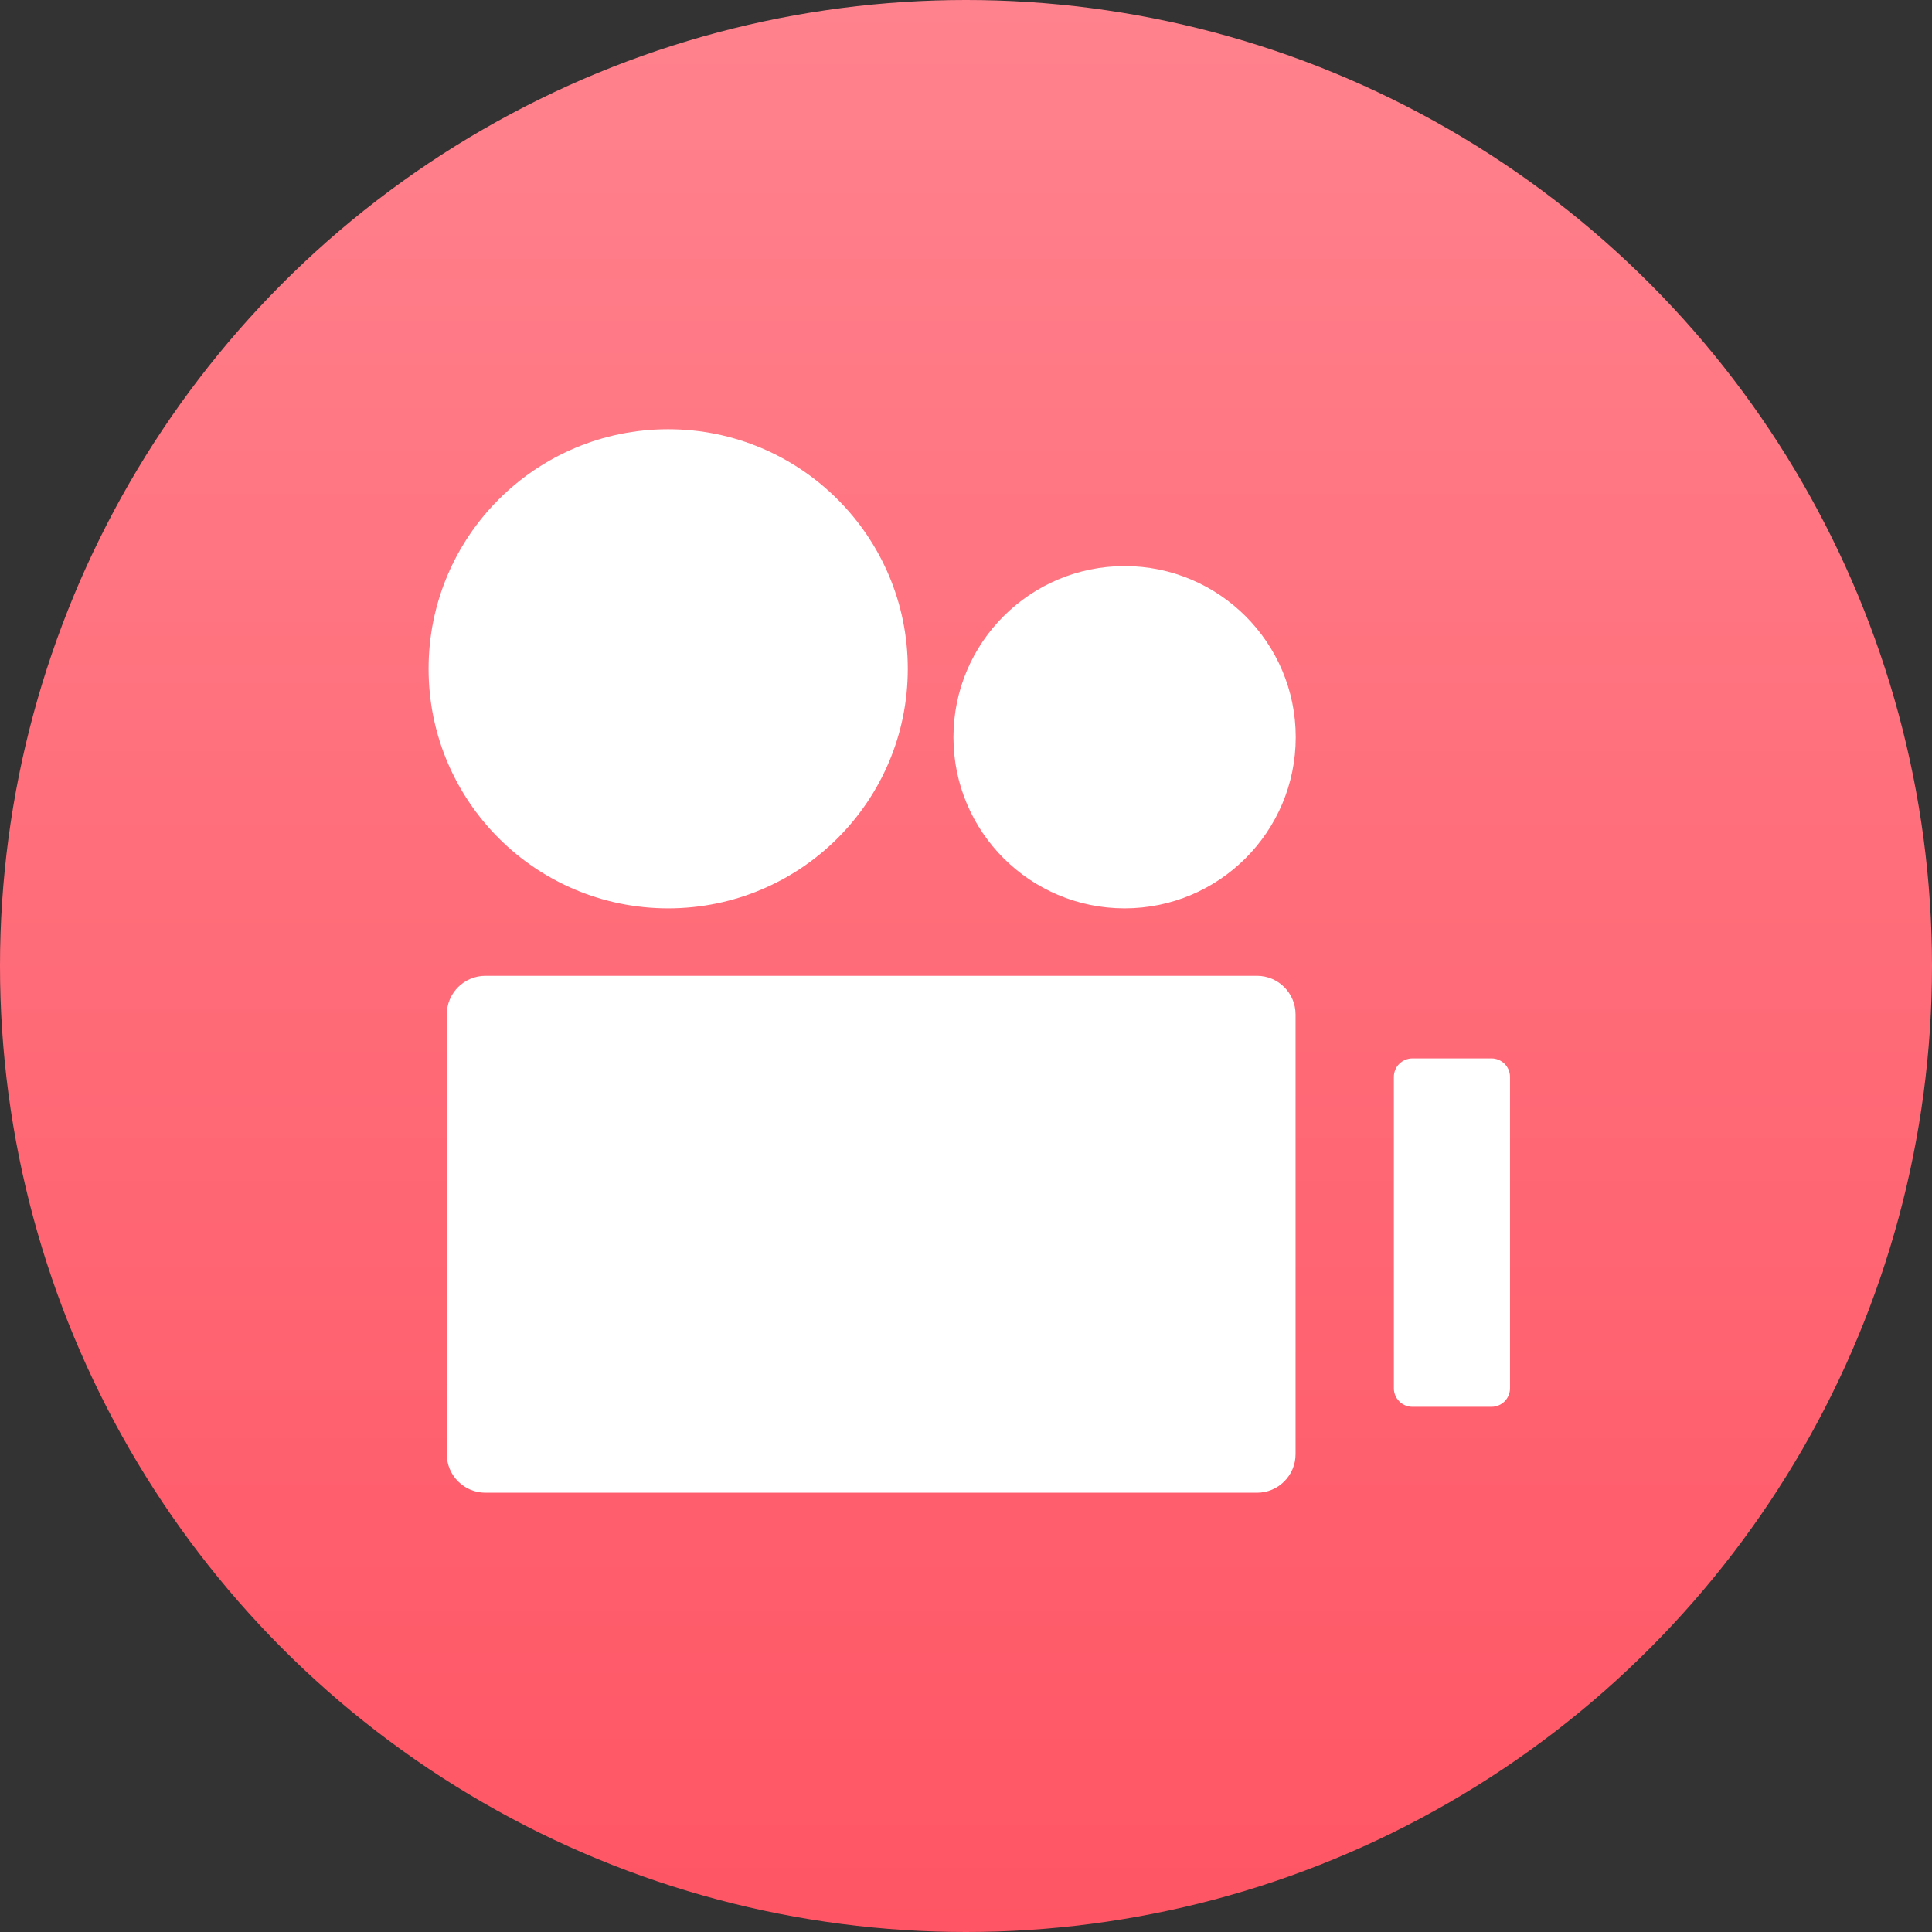
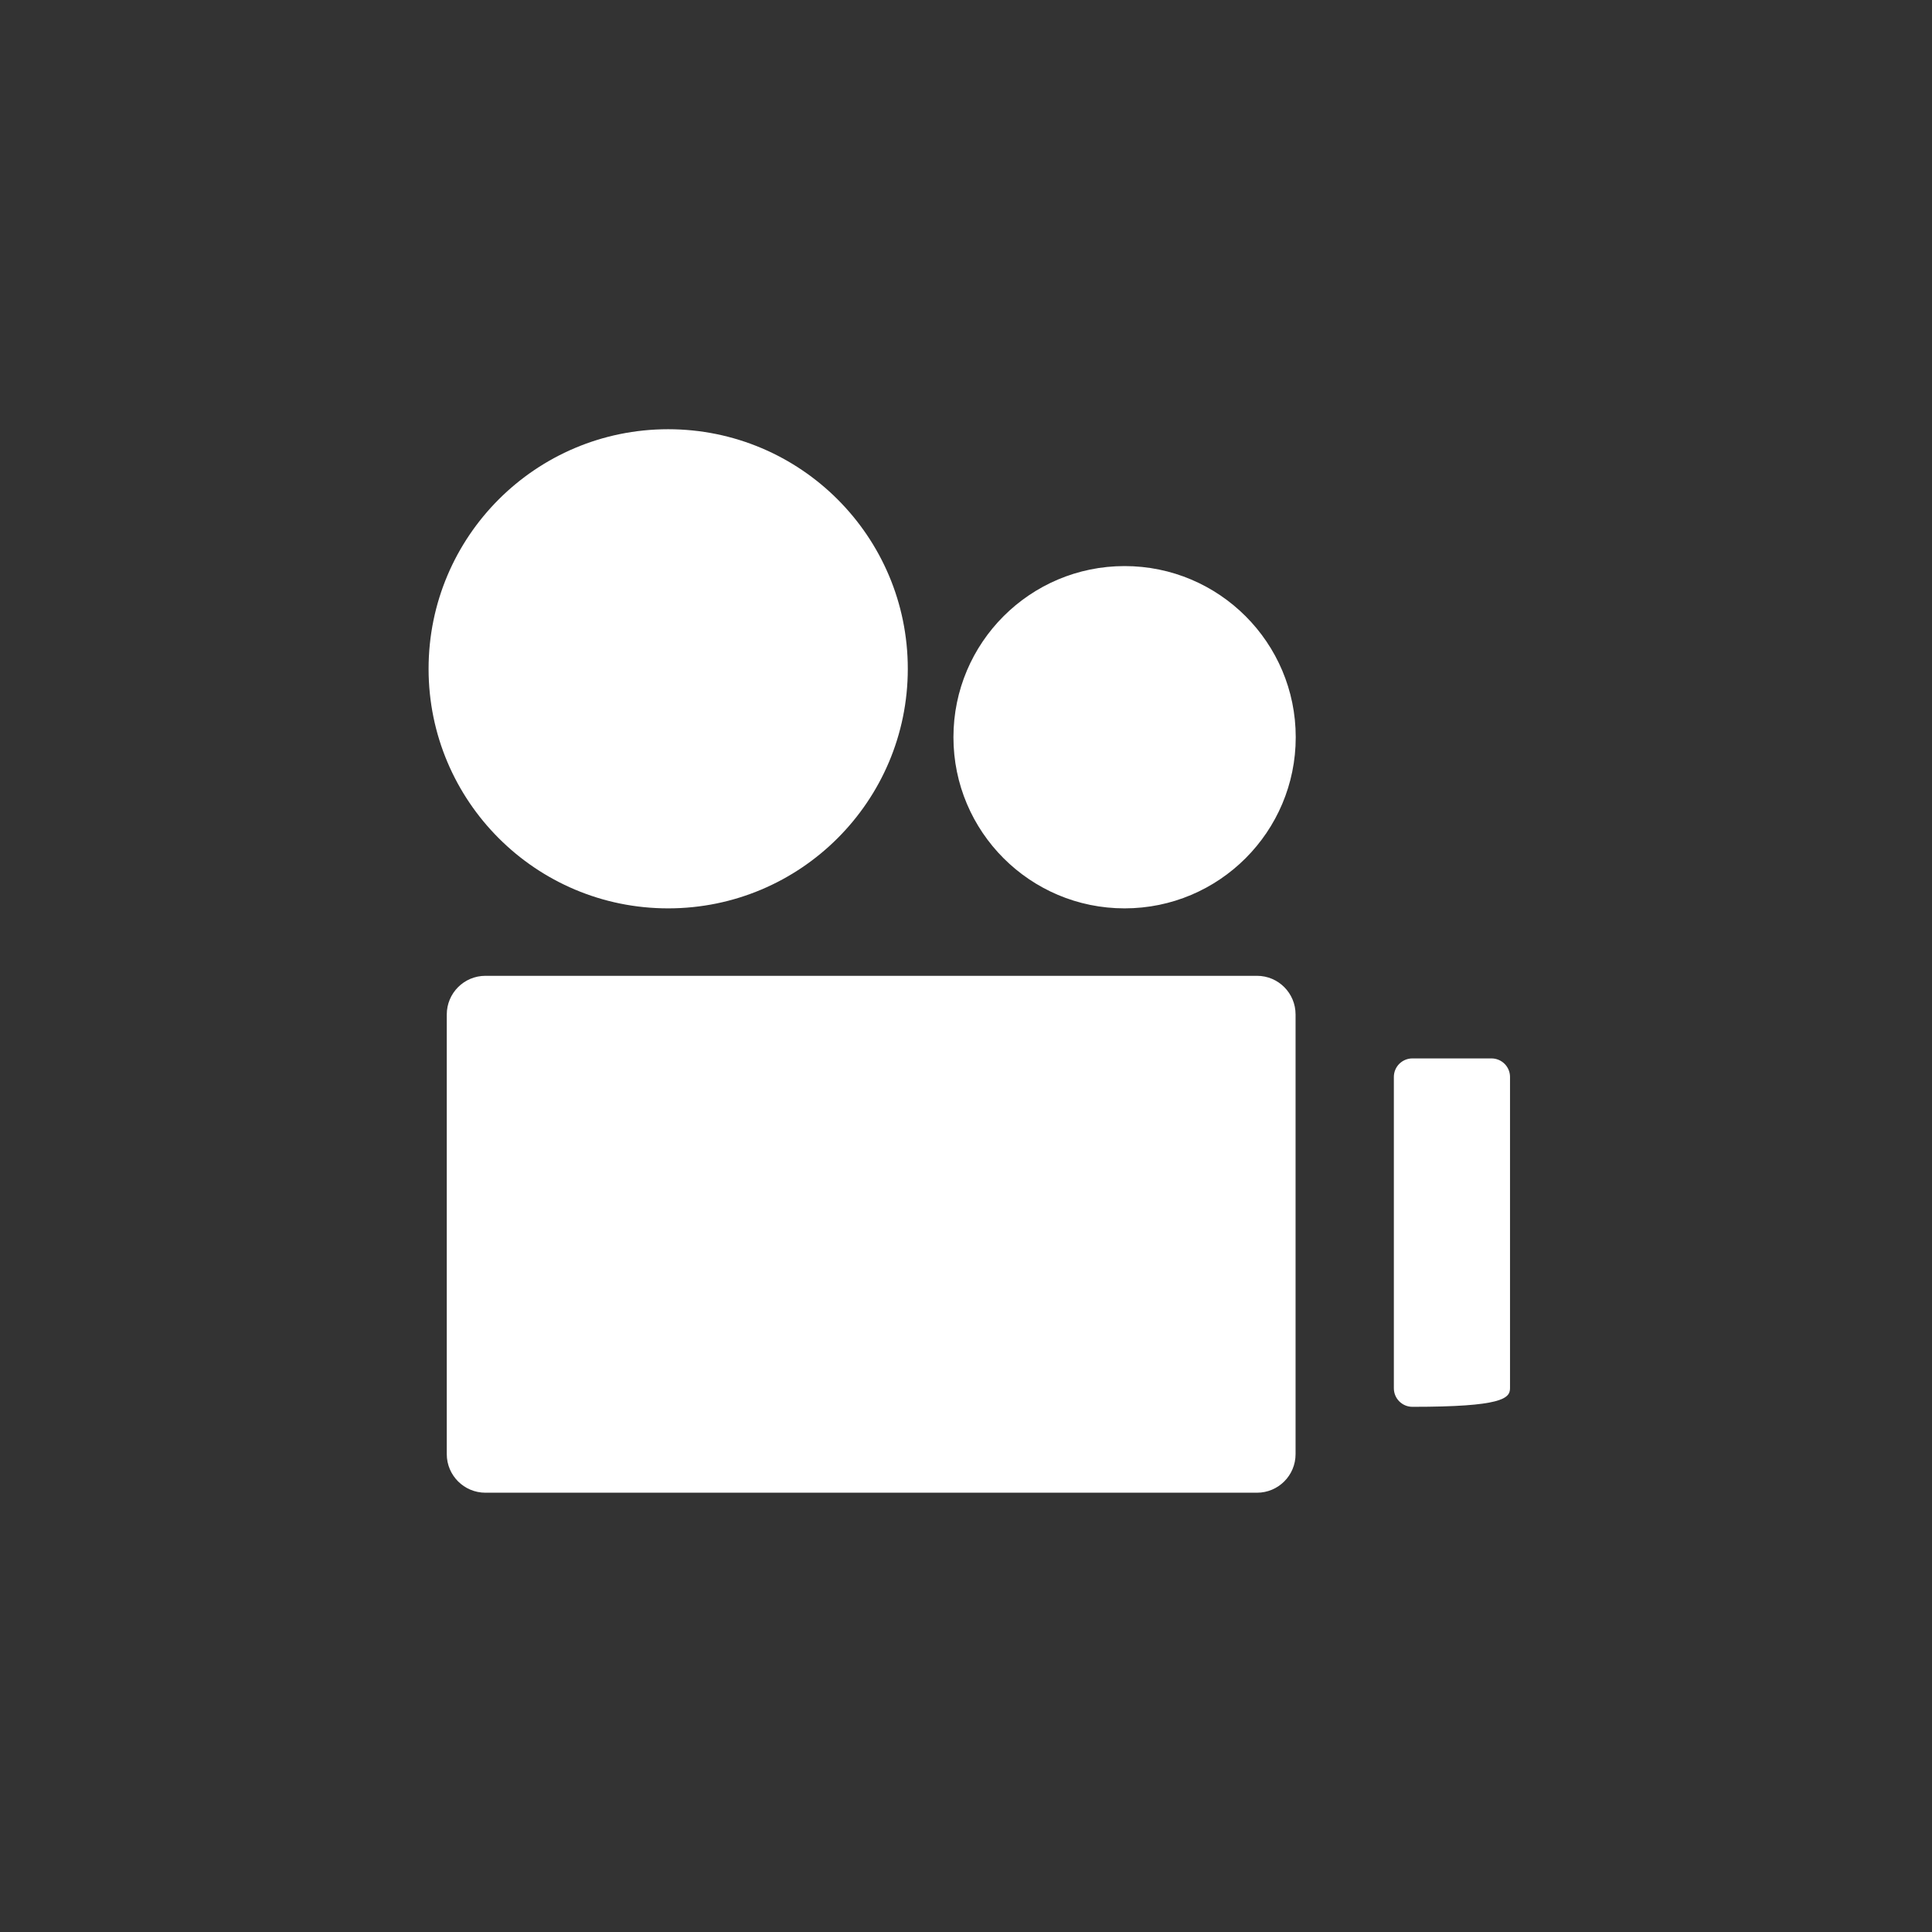
<svg xmlns="http://www.w3.org/2000/svg" width="24" height="24" viewBox="0 0 24 24" fill="none">
  <rect x="0" y="0" width="24" height="24" fill="#333333" stroke="none" />
-   <circle cx="12" cy="12" r="12" fill="url(#paint0_linear_64_7869)" />
-   <path d="M5.324 8.308C5.324 6.664 6.656 5.332 8.3 5.332C9.944 5.332 11.277 6.664 11.277 8.308C11.277 9.952 9.944 11.284 8.3 11.284C6.656 11.284 5.324 9.952 5.324 8.308ZM11.844 9.158C11.844 7.984 12.796 7.032 13.97 7.032C15.144 7.032 16.096 7.984 16.096 9.158C16.096 10.332 15.144 11.284 13.97 11.284C12.796 11.284 11.844 10.332 11.844 9.158ZM6.03 12.122H15.615C15.88 12.122 16.094 12.337 16.094 12.602V18.064C16.094 18.328 15.88 18.543 15.615 18.543H6.03C5.765 18.543 5.55 18.328 5.55 18.064V12.602C5.55 12.337 5.765 12.122 6.03 12.122ZM17.315 13.378V17.245C17.315 17.373 17.418 17.476 17.546 17.476H18.527C18.655 17.476 18.758 17.373 18.758 17.245V13.378C18.758 13.251 18.655 13.148 18.527 13.148H17.546C17.418 13.148 17.315 13.251 17.315 13.378Z" fill="white" />
+   <path d="M5.324 8.308C5.324 6.664 6.656 5.332 8.3 5.332C9.944 5.332 11.277 6.664 11.277 8.308C11.277 9.952 9.944 11.284 8.3 11.284C6.656 11.284 5.324 9.952 5.324 8.308ZM11.844 9.158C11.844 7.984 12.796 7.032 13.97 7.032C15.144 7.032 16.096 7.984 16.096 9.158C16.096 10.332 15.144 11.284 13.97 11.284C12.796 11.284 11.844 10.332 11.844 9.158ZM6.03 12.122H15.615C15.88 12.122 16.094 12.337 16.094 12.602V18.064C16.094 18.328 15.88 18.543 15.615 18.543H6.03C5.765 18.543 5.55 18.328 5.55 18.064V12.602C5.55 12.337 5.765 12.122 6.03 12.122ZM17.315 13.378V17.245C17.315 17.373 17.418 17.476 17.546 17.476C18.655 17.476 18.758 17.373 18.758 17.245V13.378C18.758 13.251 18.655 13.148 18.527 13.148H17.546C17.418 13.148 17.315 13.251 17.315 13.378Z" fill="white" />
  <defs>
    <linearGradient id="paint0_linear_64_7869" x1="12" y1="0" x2="12" y2="24" gradientUnits="userSpaceOnUse">
      <stop stop-color="#FF828D" />
      <stop offset="1" stop-color="#FF5564" />
    </linearGradient>
  </defs>
</svg>